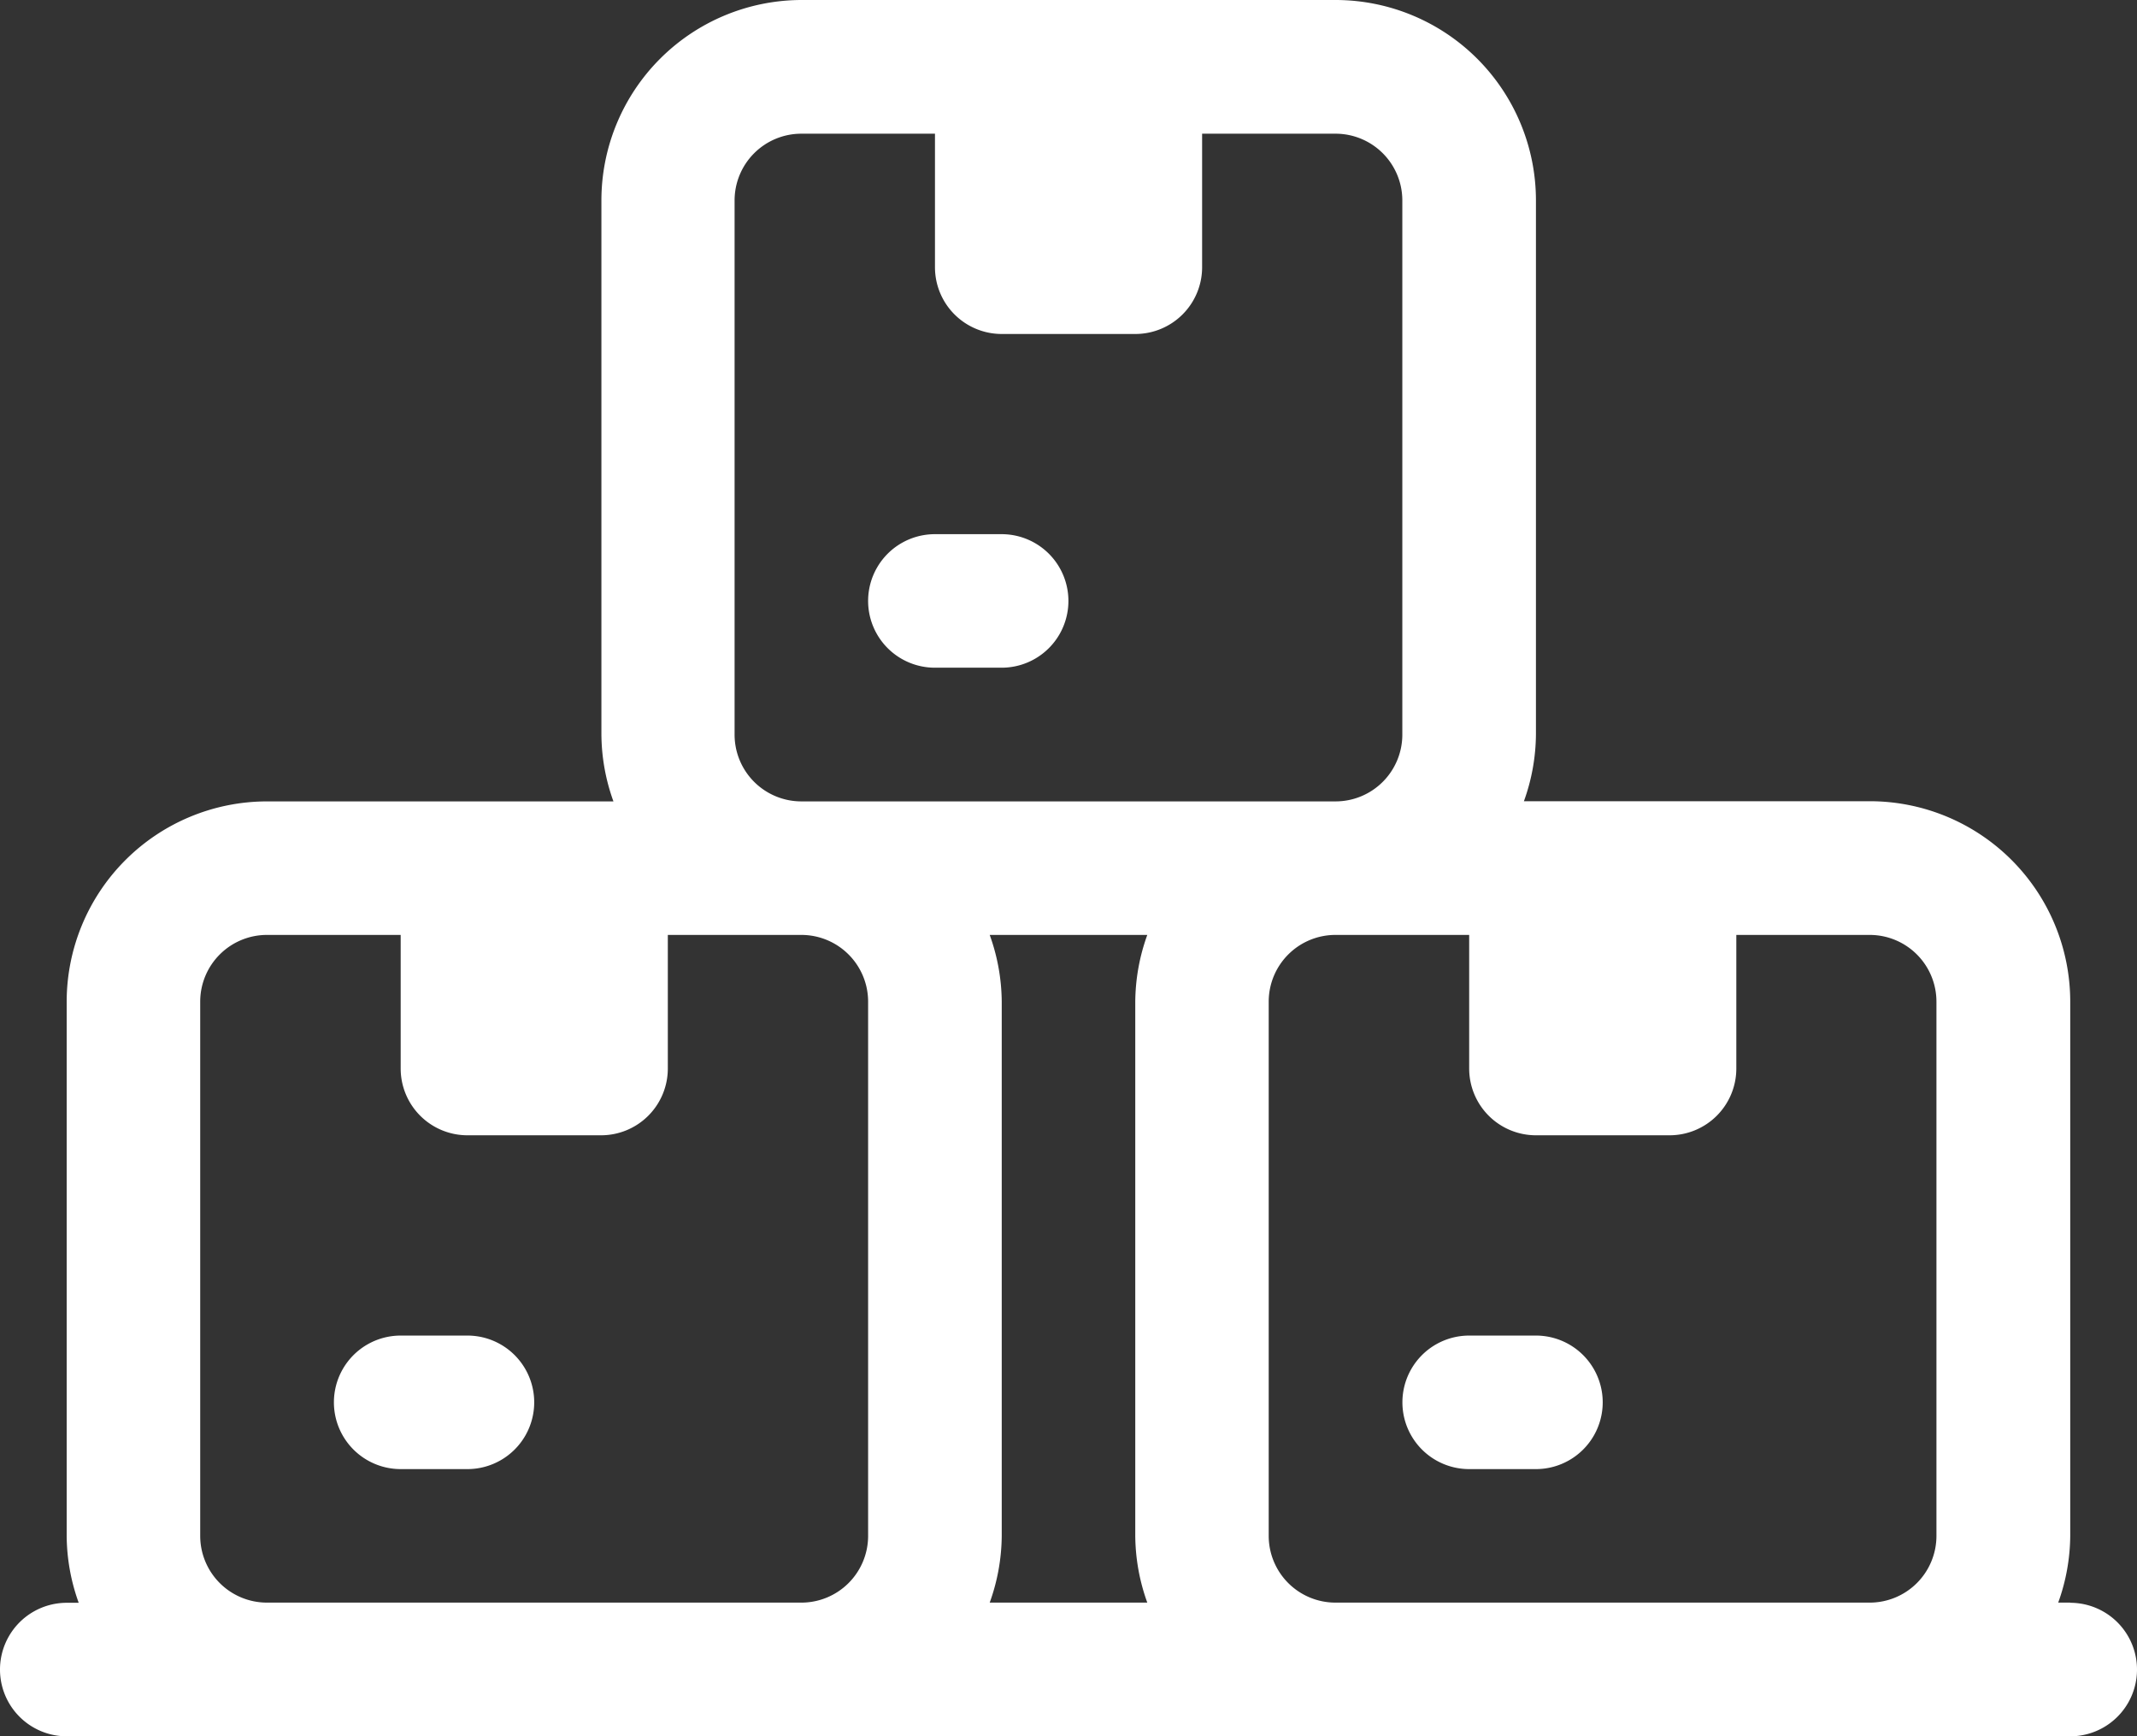
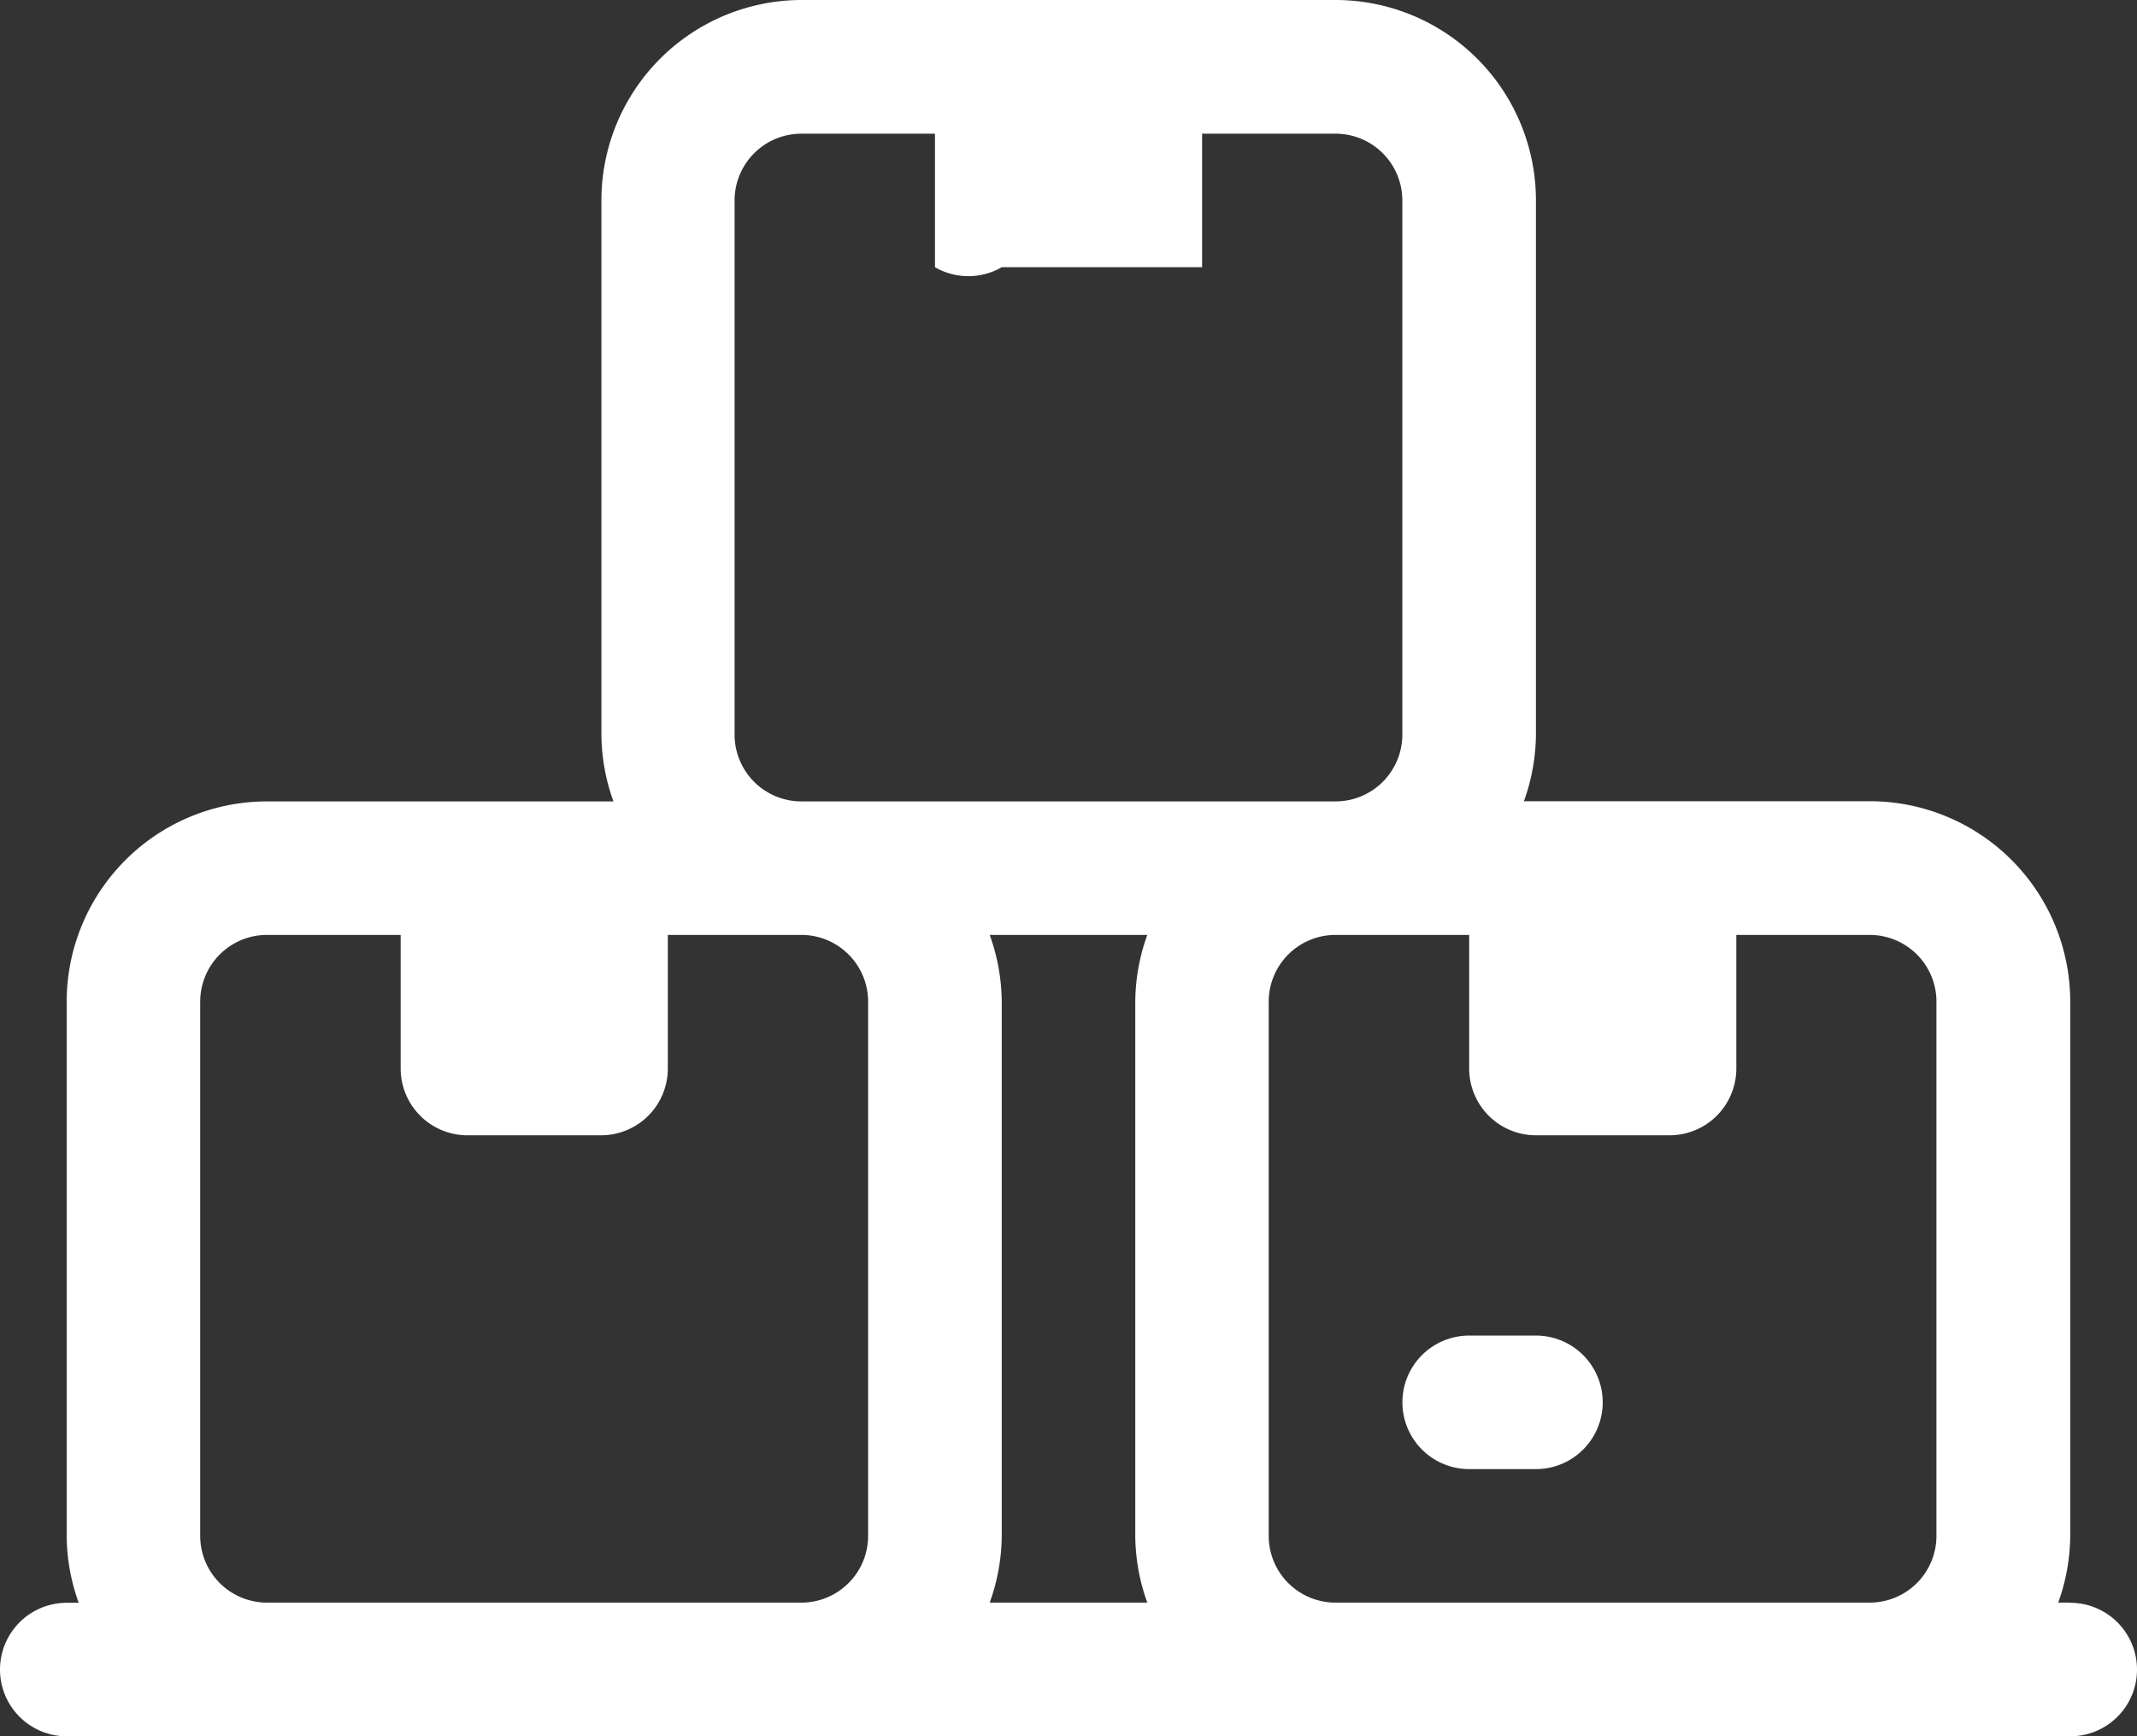
<svg xmlns="http://www.w3.org/2000/svg" width="24.518" height="19.921" viewBox="0 0 24.518 19.921">
  <rect x="0" y="0" width="24.518" height="19.921" fill="#333333" stroke="none" />
  <g id="_28._Pile_Box" data-name="28. Pile Box" transform="translate(0 -3)">
    <path id="Path_8" data-name="Path 8" d="M6,16H9.065v2.3a.766.766,0,0,1-.766.766H6.766A.766.766,0,0,1,6,18.3Z" transform="translate(-1.403 -3.04)" fill="#fff" />
    <path id="Path_9" data-name="Path 9" d="M22,16h3.065v2.3a.766.766,0,0,1-.766.766H22.766A.766.766,0,0,1,22,18.3Z" transform="translate(-5.144 -3.04)" fill="#fff" />
-     <path id="Path_10" data-name="Path 10" d="M14,4h3.065V6.3a.766.766,0,0,1-.766.766H14.766A.766.766,0,0,1,14,6.3Z" transform="translate(-3.273 -0.234)" fill="#fff" />
+     <path id="Path_10" data-name="Path 10" d="M14,4h3.065V6.3H14.766A.766.766,0,0,1,14,6.3Z" transform="translate(-3.273 -0.234)" fill="#fff" />
    <path id="Path_11" data-name="Path 11" d="M23.752,21.388h-.138a2.3,2.3,0,0,0,.138-.766V14.493a2.3,2.3,0,0,0-2.3-2.3H17.484a2.3,2.3,0,0,0,.138-.766V5.3a2.3,2.3,0,0,0-2.3-2.3H9.194A2.3,2.3,0,0,0,6.9,5.3v6.129a2.3,2.3,0,0,0,.138.766H3.065a2.3,2.3,0,0,0-2.3,2.3v6.129a2.3,2.3,0,0,0,.138.766H.766a.766.766,0,0,0,0,1.532H23.752a.766.766,0,0,0,0-1.532ZM8.428,11.428V5.3a.766.766,0,0,1,.766-.766h6.129a.766.766,0,0,1,.766.766v6.129a.766.766,0,0,1-.766.766H9.194A.766.766,0,0,1,8.428,11.428Zm4.735,9.96H11.355a2.3,2.3,0,0,0,.138-.766V14.493a2.3,2.3,0,0,0-.138-.766h1.808a2.3,2.3,0,0,0-.138.766v6.129A2.3,2.3,0,0,0,13.163,21.388Zm-10.1,0a.766.766,0,0,1-.766-.766V14.493a.766.766,0,0,1,.766-.766H9.194a.766.766,0,0,1,.766.766v6.129a.766.766,0,0,1-.766.766Zm12.259,0a.766.766,0,0,1-.766-.766V14.493a.766.766,0,0,1,.766-.766h6.129a.766.766,0,0,1,.766.766v6.129a.766.766,0,0,1-.766.766Z" fill="#fff" />
-     <path id="Path_12" data-name="Path 12" d="M6.532,24.532H5.766a.766.766,0,1,1,0-1.532h.766a.766.766,0,1,1,0,1.532Z" transform="translate(-1.169 -4.676)" fill="#fff" />
    <path id="Path_13" data-name="Path 13" d="M22.532,24.532h-.766a.766.766,0,0,1,0-1.532h.766a.766.766,0,1,1,0,1.532Z" transform="translate(-4.91 -4.676)" fill="#fff" />
-     <path id="Path_14" data-name="Path 14" d="M14.532,12.532h-.766a.766.766,0,0,1,0-1.532h.766a.766.766,0,1,1,0,1.532Z" transform="translate(-3.04 -1.871)" fill="#fff" />
  </g>
</svg>